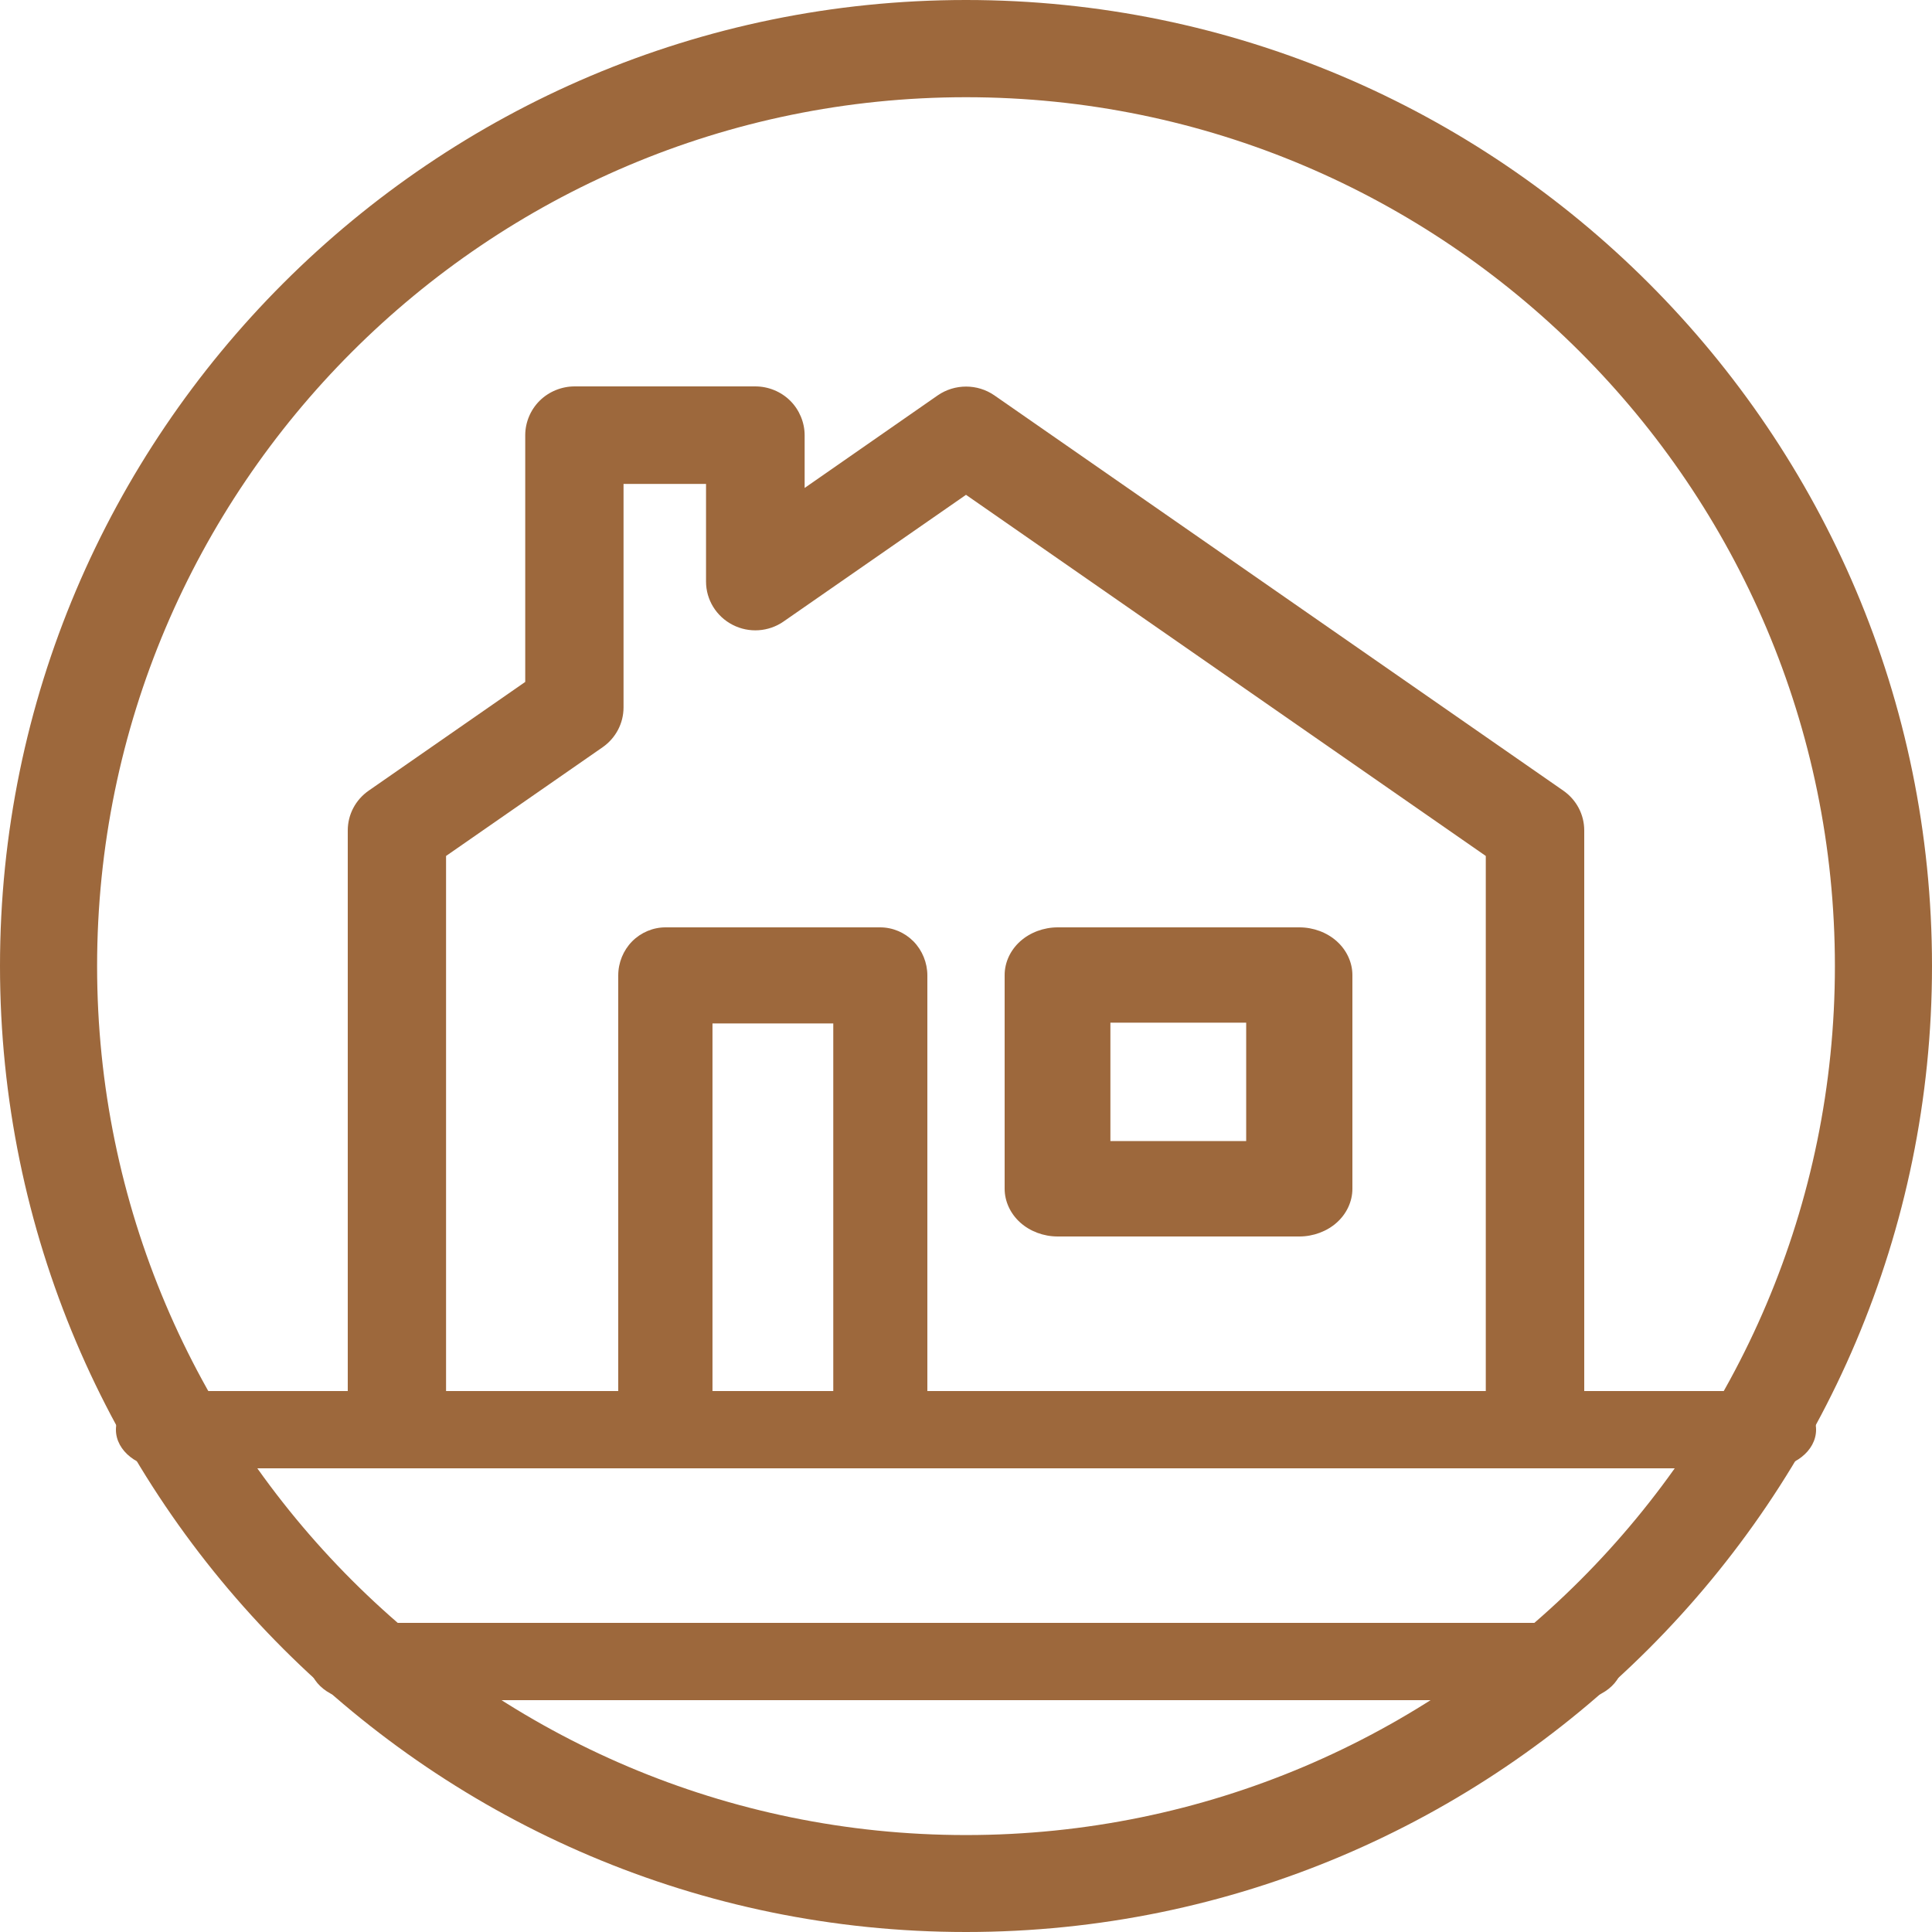
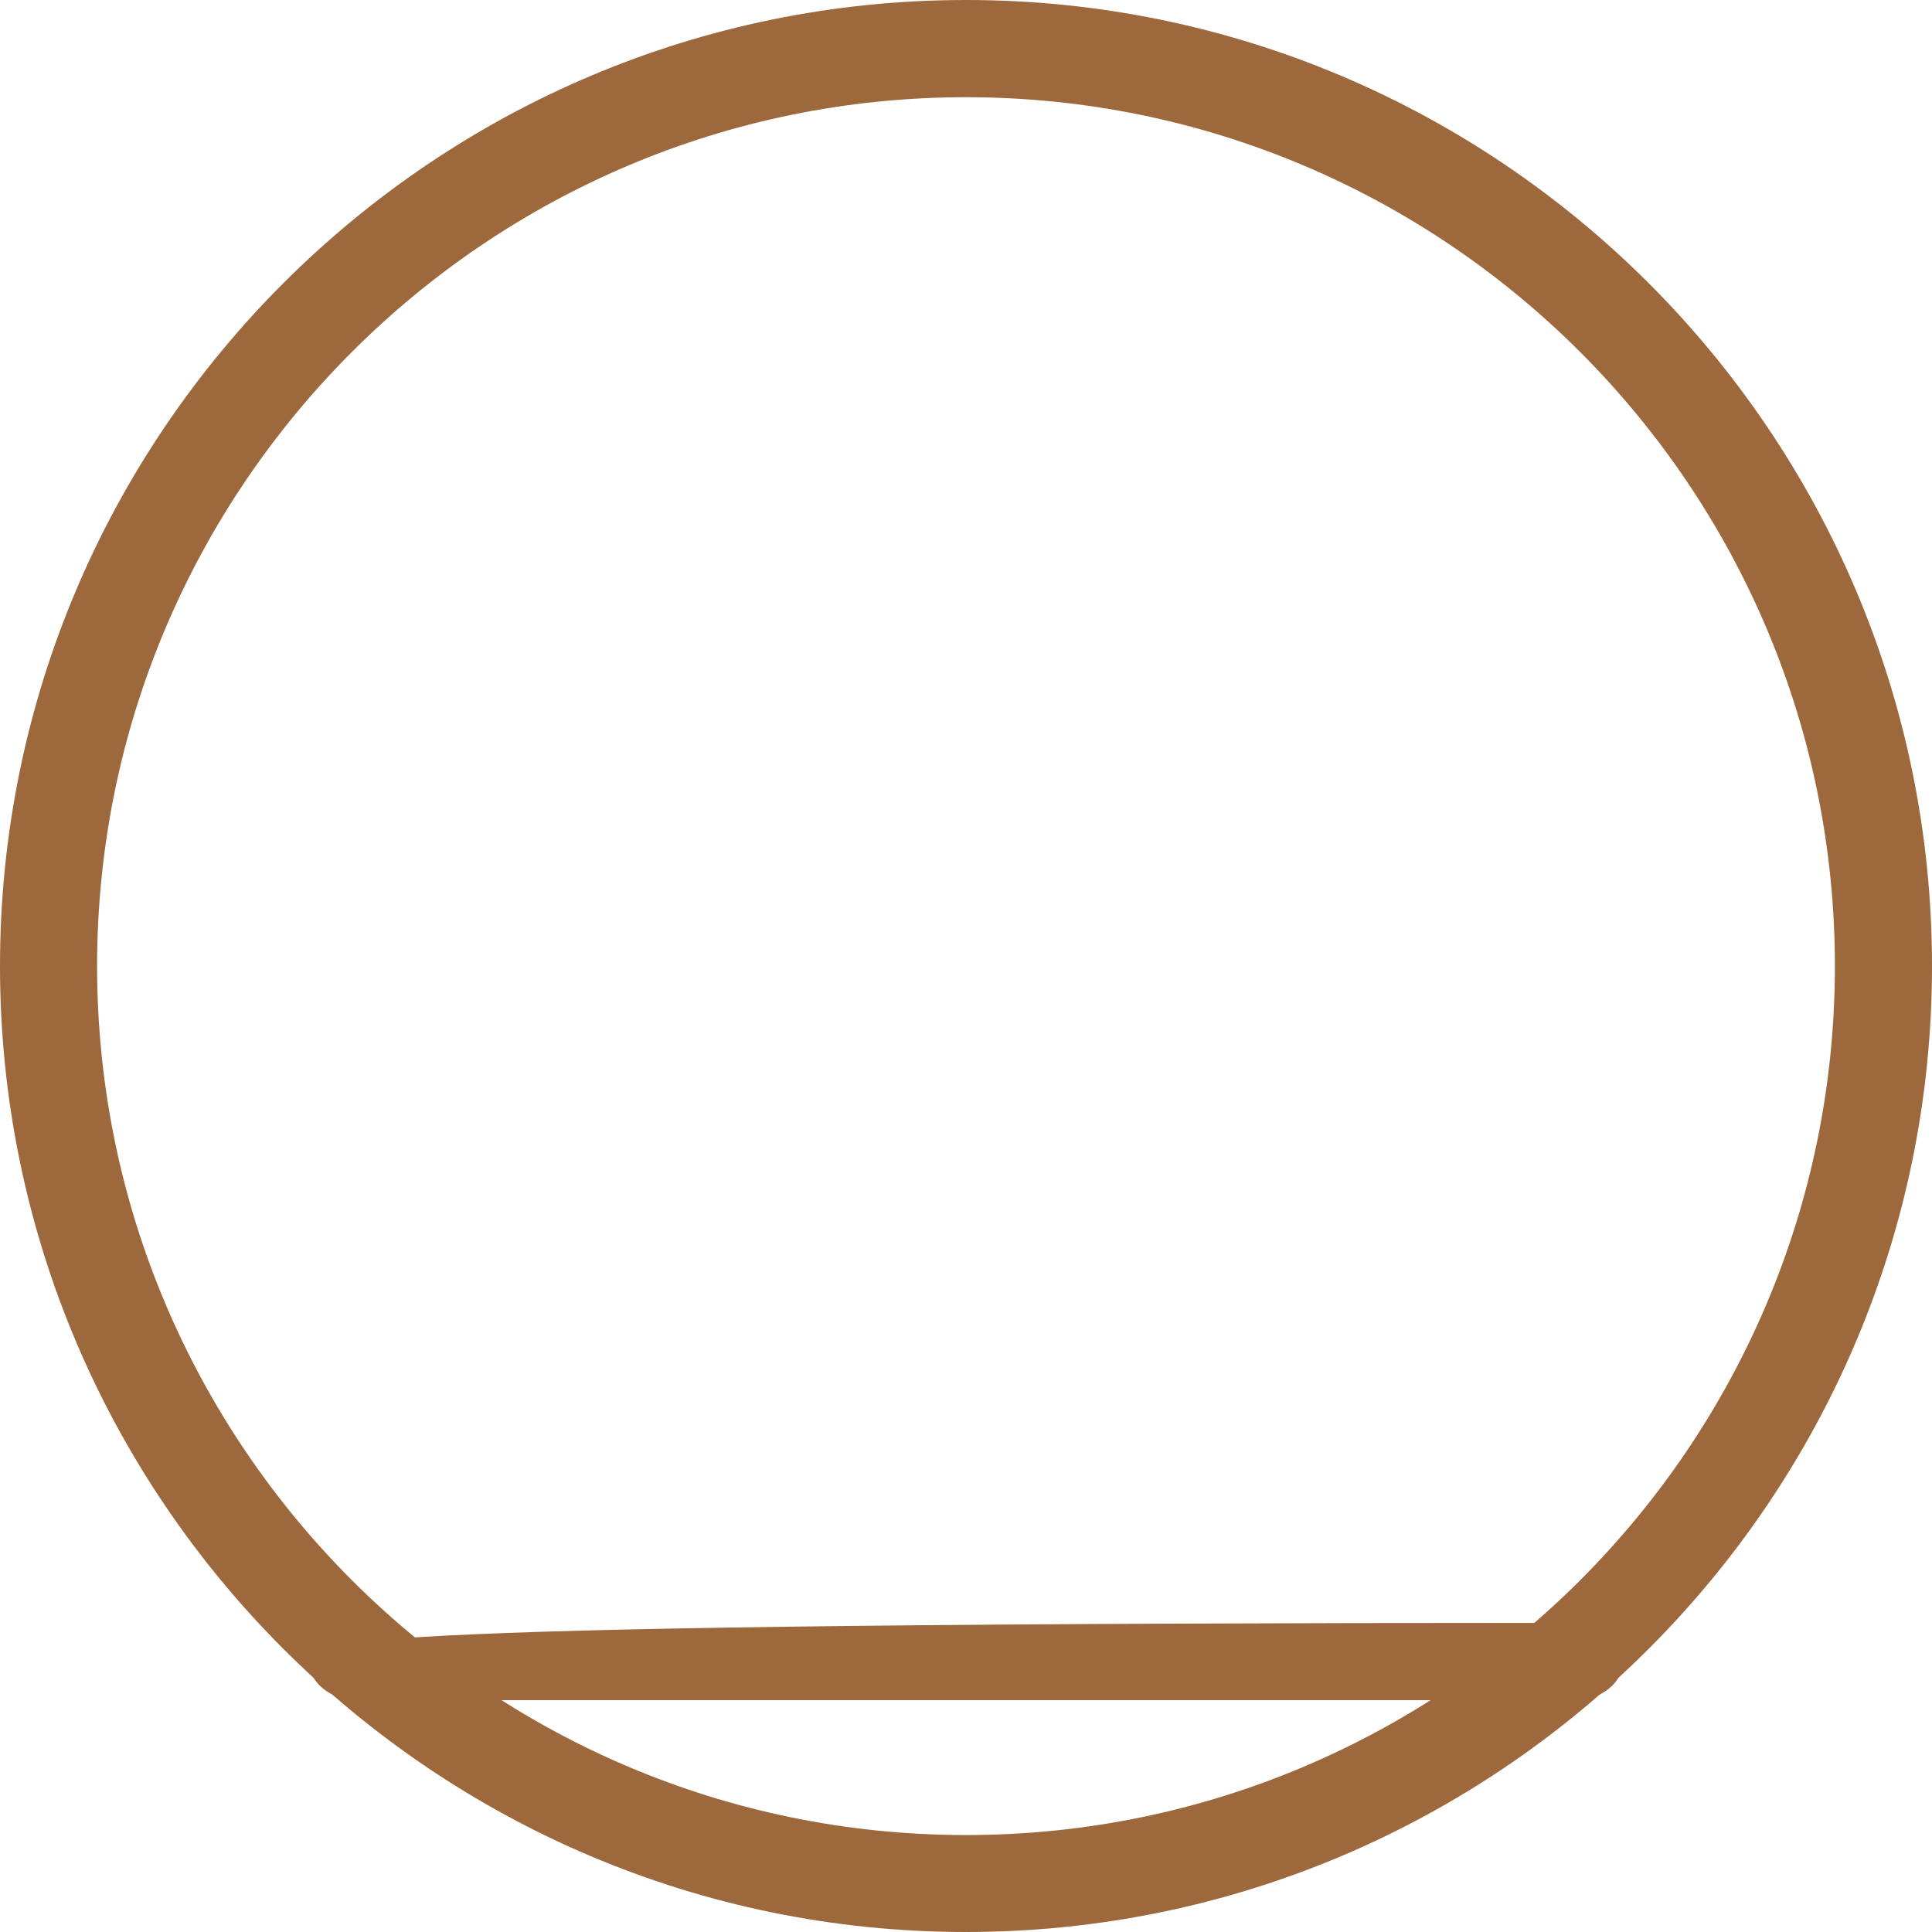
<svg xmlns="http://www.w3.org/2000/svg" width="50" height="50" viewBox="0 0 50 50" fill="none">
-   <path d="M41 36.74V21.493C41 21.08 40.799 20.699 40.457 20.461L25.733 10.231C25.295 9.929 24.709 9.929 24.27 10.231L20.824 12.628V11.264C20.824 10.933 20.687 10.605 20.45 10.37C20.213 10.135 19.886 10 19.548 10H14.869C14.535 10 14.204 10.135 13.967 10.37C13.73 10.605 13.593 10.929 13.593 11.264V17.648L9.543 20.461C9.201 20.699 9 21.08 9 21.493V36.74C9 37.437 9.571 38 10.272 38C10.977 38 11.544 37.434 11.544 36.74V22.152L15.595 19.339C15.936 19.101 16.137 18.72 16.137 18.307V12.524H18.272V15.052C18.272 15.522 18.538 15.953 18.959 16.17C19.379 16.388 19.89 16.355 20.278 16.085L25 12.806L38.452 22.152V36.74C38.452 37.437 39.023 38 39.724 38C40.432 38 41 37.437 41 36.74Z" fill="#9D683C" />
  <path d="M25 0C38.786 0 50 11.213 50 25C50 38.786 38.786 50 25 50C11.213 50 0 38.786 0 25C0 11.213 11.217 0 25 0ZM25 47.491C37.401 47.491 47.487 37.404 47.487 25.003C47.487 12.603 37.401 2.516 25 2.516C12.599 2.516 2.513 12.603 2.513 25.003C2.513 37.401 12.603 47.491 25 47.491Z" fill="#9D683C" />
-   <path d="M27.369 25.235V26.466H32.251V29.53H28.737V25.235H27.369V26.466V25.235H26V30.765C26 31.089 26.147 31.409 26.402 31.638C26.657 31.868 27.009 32 27.372 32H33.628C33.987 32 34.343 31.868 34.598 31.638C34.853 31.409 35 31.092 35 30.765V25.235C35 24.911 34.853 24.591 34.598 24.362C34.343 24.132 33.991 24 33.628 24H27.372C27.013 24 26.657 24.132 26.402 24.362C26.147 24.591 26 24.908 26 25.235H27.369Z" fill="#9D683C" />
-   <path d="M18.439 36.76V26.486H21.565V36.76C21.565 37.447 22.112 38 22.782 38C23.457 38 24 37.443 24 36.76V25.243C24 24.918 23.869 24.595 23.642 24.364C23.415 24.133 23.102 24 22.779 24H17.221C16.901 24 16.585 24.133 16.358 24.364C16.131 24.595 16 24.914 16 25.243V36.76C16 37.447 16.547 38 17.218 38C17.892 38 18.439 37.447 18.439 36.76Z" fill="#9D683C" />
-   <path d="M4.279 38H45.721C46.429 38 47 37.551 47 37C47 36.449 46.426 36 45.721 36H4.279C3.571 36 3 36.449 3 37C3 37.551 3.571 38 4.279 38Z" fill="#9D683C" />
-   <path d="M9.258 44H40.742C41.439 44 42 43.551 42 43C42 42.449 41.435 42 40.742 42H9.258C8.561 42 8 42.449 8 43C8 43.551 8.561 44 9.258 44Z" fill="#9D683C" />
+   <path d="M9.258 44H40.742C41.439 44 42 43.551 42 43C42 42.449 41.435 42 40.742 42C8.561 42 8 42.449 8 43C8 43.551 8.561 44 9.258 44Z" fill="#9D683C" />
</svg>